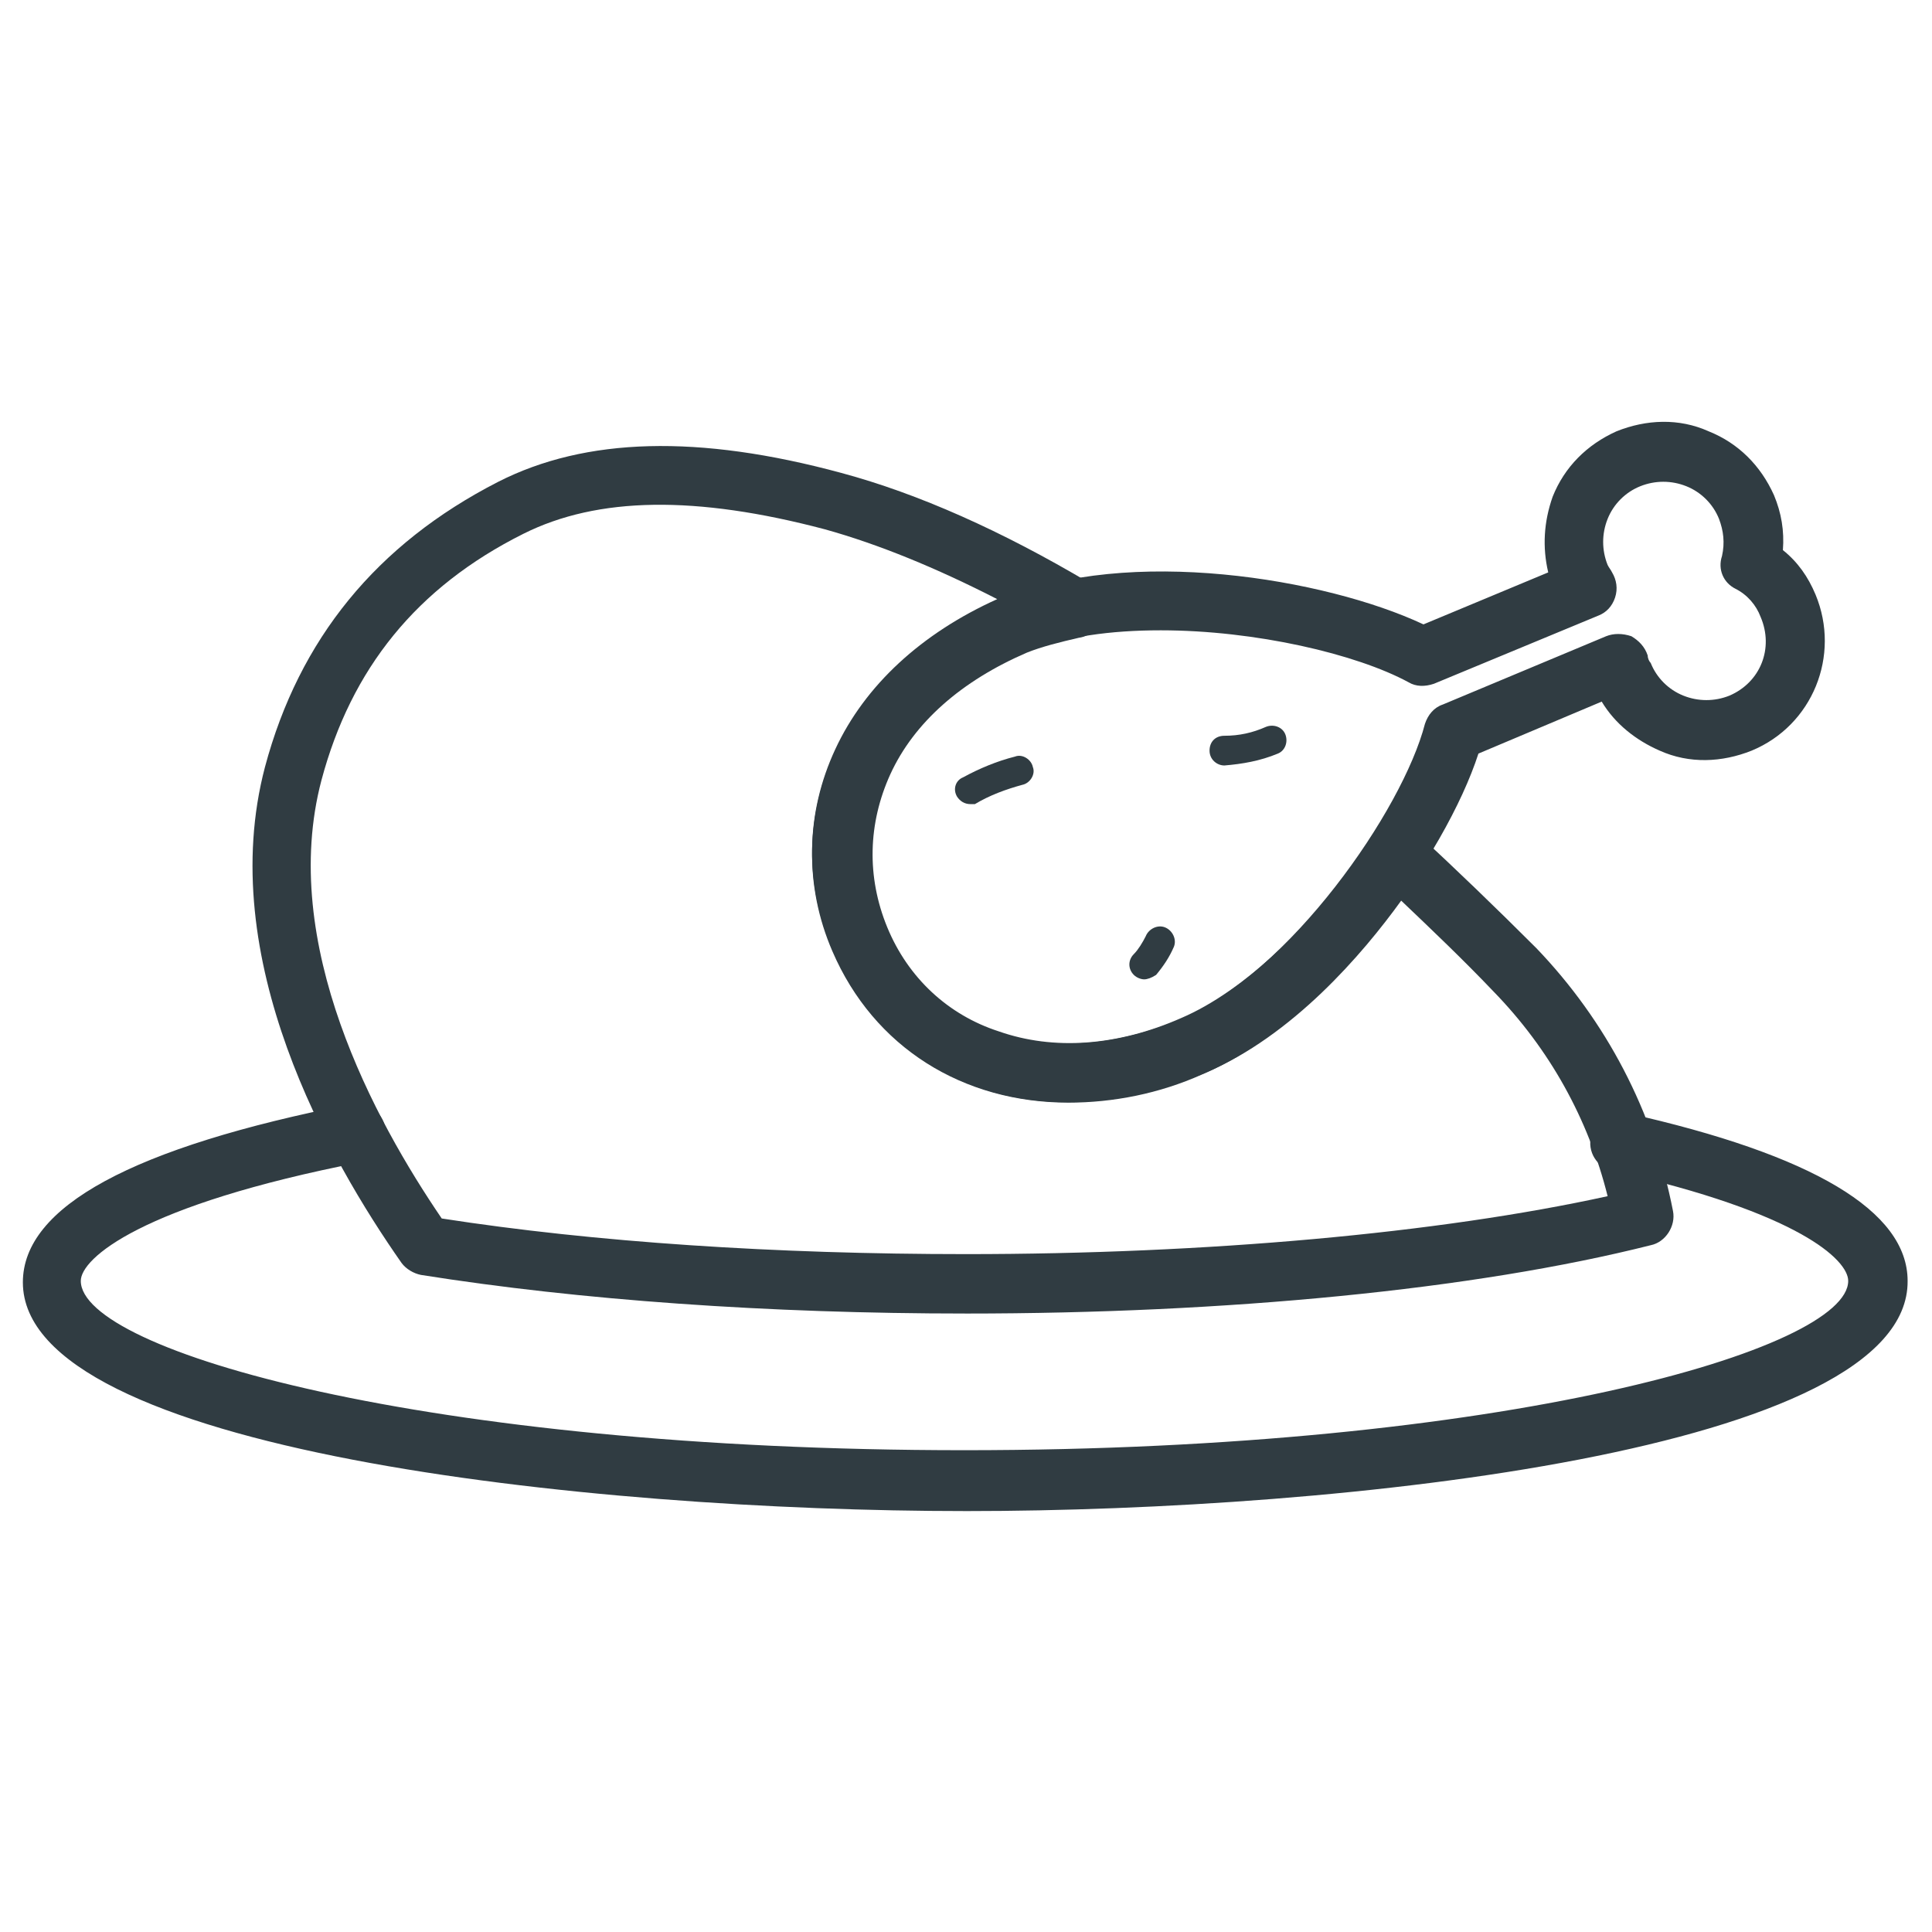
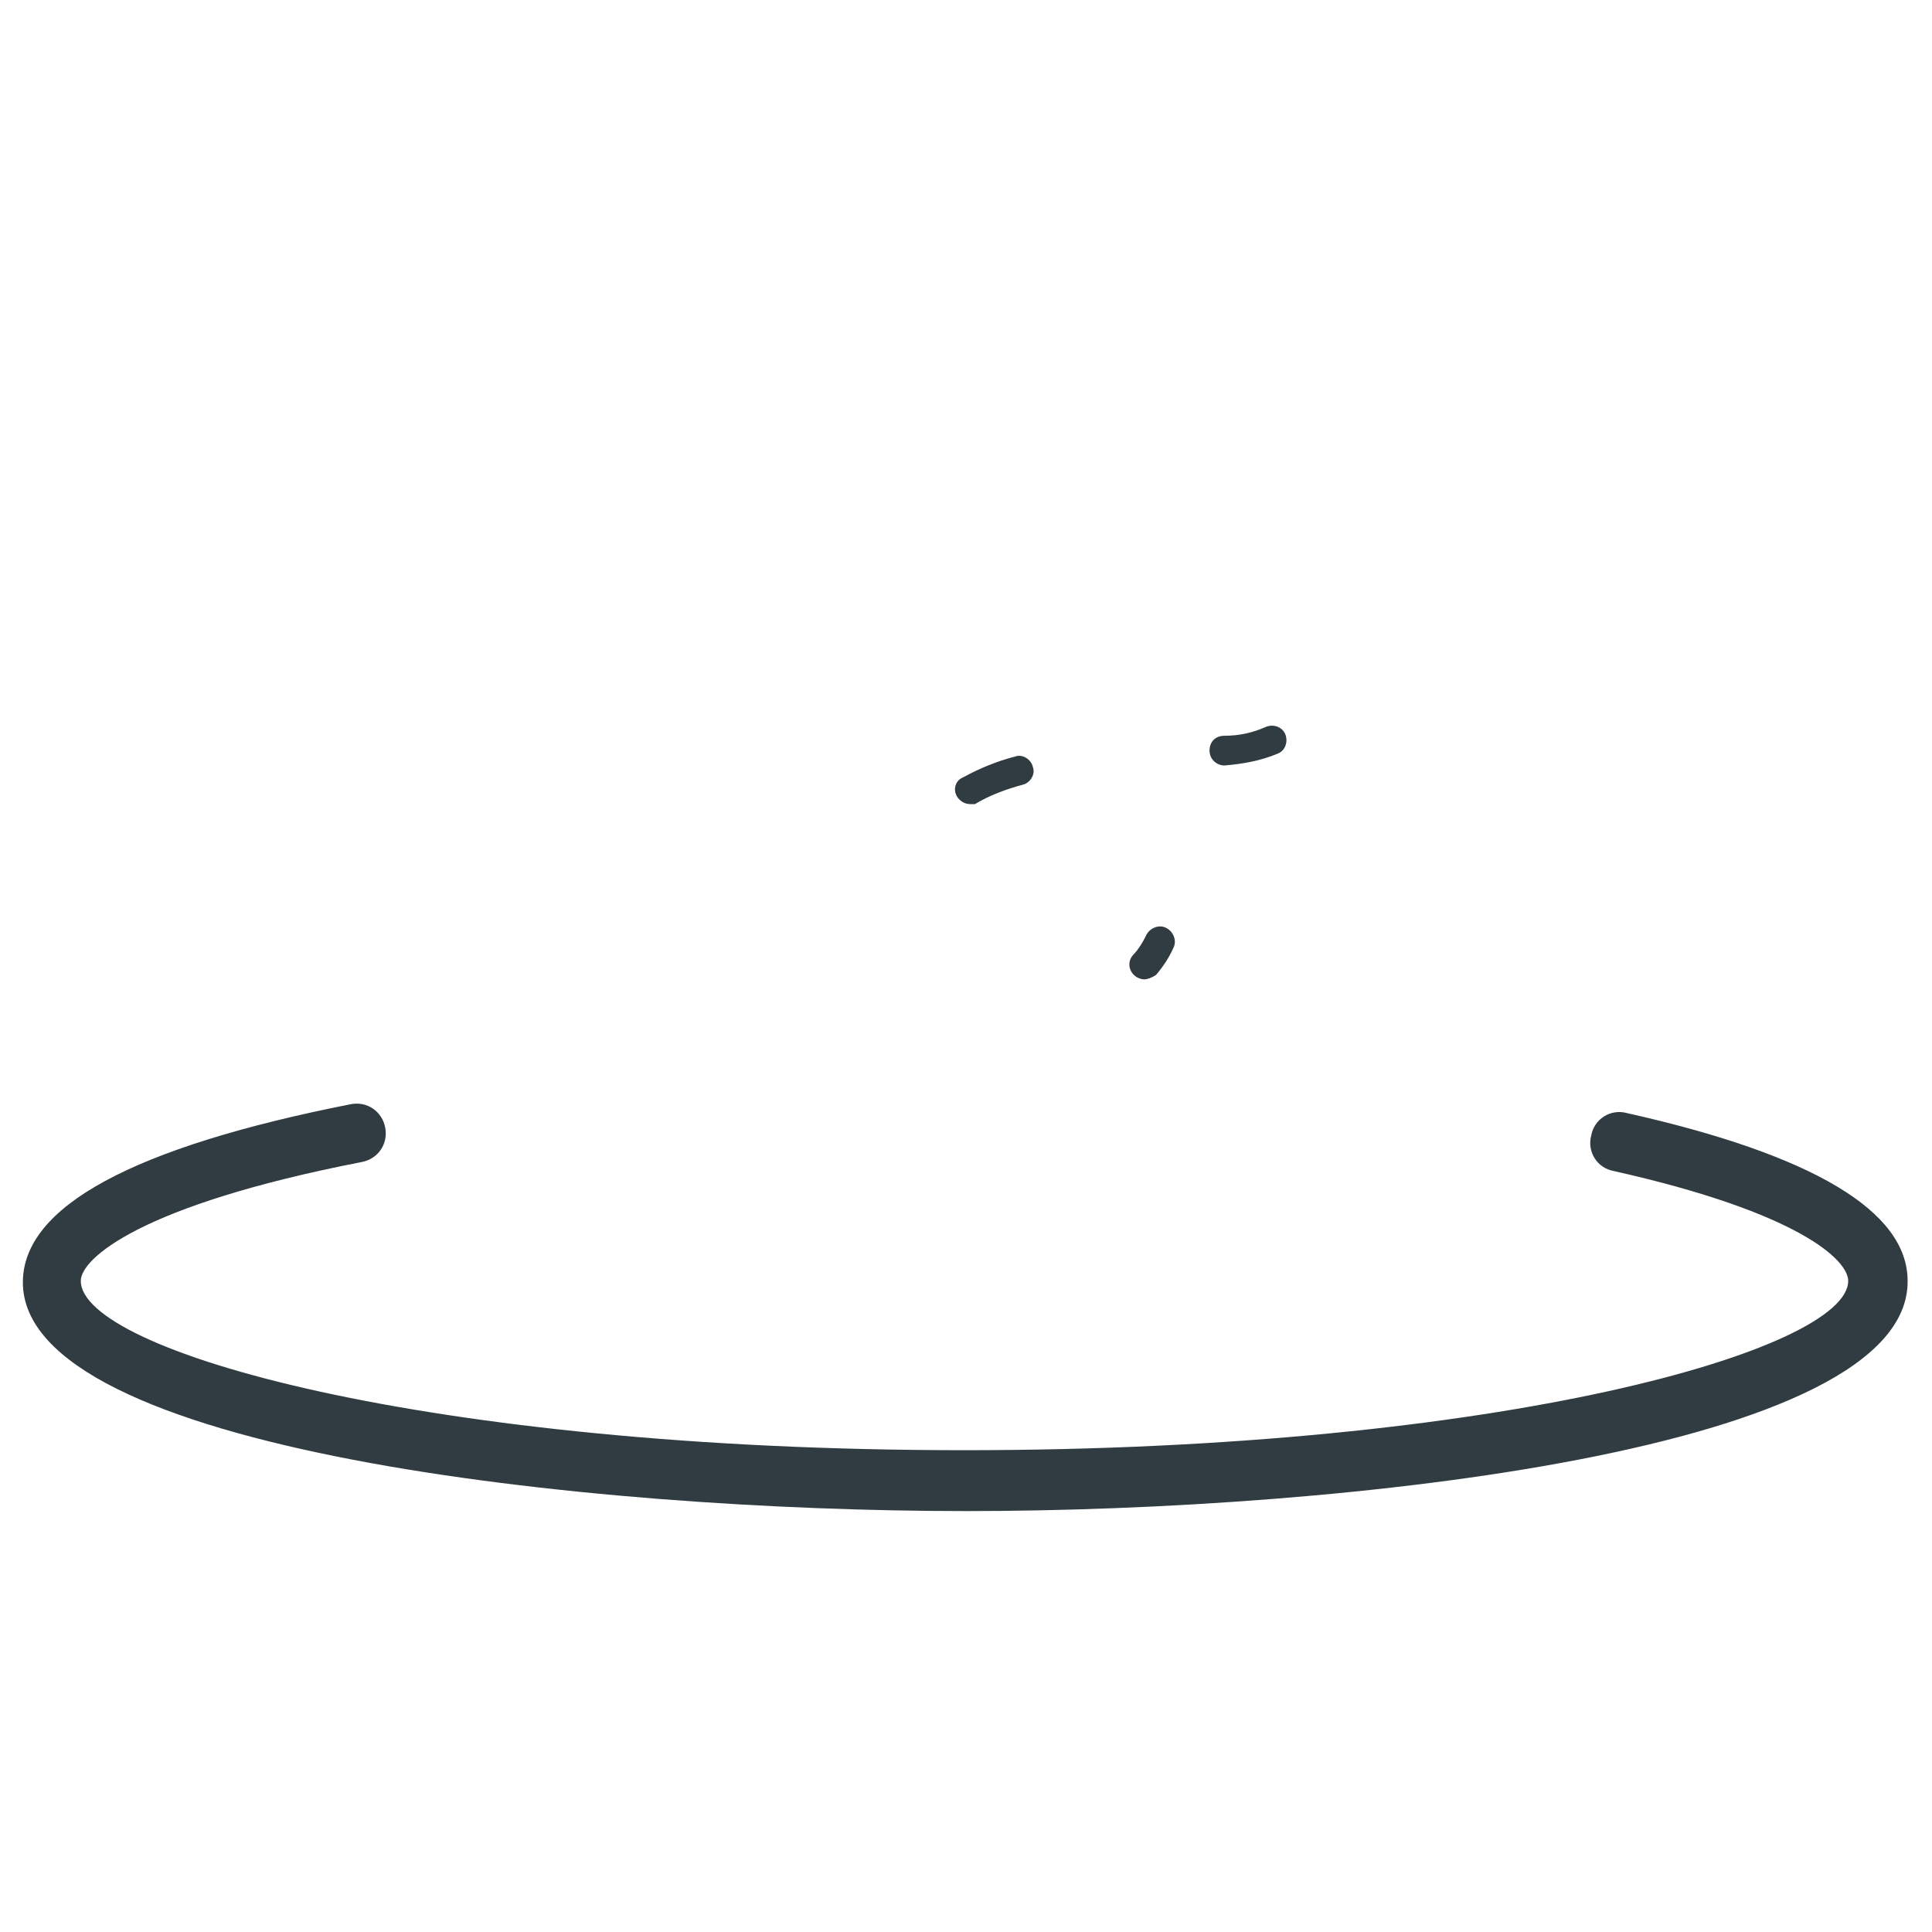
<svg xmlns="http://www.w3.org/2000/svg" width="800px" height="800px" version="1.1" viewBox="144 144 512 512">
  <g fill="#303c42">
    <path d="m400 544.45c-100.37 0-249.94-16.137-249.94-60.613 0-20.074 29.125-35.816 86.984-47.23 4.328-0.789 8.266 1.969 9.055 6.297 0.789 4.328-1.969 8.266-6.297 9.055-58.648 11.414-74.391 25.586-74.391 31.488 0 18.5 91.316 44.871 234.19 44.871 142.88 0 234.19-26.766 234.19-44.871 0-5.512-12.988-18.105-62.188-29.125-4.328-0.789-7.086-5.117-5.902-9.445 0.789-4.328 5.117-7.086 9.445-5.902 49.199 11.02 74.391 25.977 74.391 44.477 0.391 44.863-149.18 61-249.54 61z" />
-     <path d="m400 492.1c-52.348 0-102.34-3.543-144.45-10.234-1.969-0.395-3.938-1.574-5.117-3.148-19.285-27.551-49.594-80.688-36.211-131.46 9.055-33.852 29.52-59.039 61.797-75.57 23.223-11.809 53.137-12.594 90.922-2.363 20.469 5.512 42.508 15.352 65.73 29.125 2.754 1.574 4.328 4.723 3.543 8.266-0.395 3.148-3.148 5.902-6.297 6.297-5.117 1.18-9.84 2.363-13.777 3.938-17.32 7.477-29.914 18.5-36.211 32.273-5.902 12.988-6.297 27.16-0.789 40.539 5.512 13.383 16.137 23.223 29.52 27.551 14.562 5.117 31.488 3.938 48.414-3.543 16.531-7.086 35.426-24.797 50.383-47.625 1.18-1.969 3.148-3.148 5.512-3.543 2.363-0.395 4.723 0.395 6.297 1.969 10.629 9.84 21.254 20.074 31.883 30.699 18.5 19.285 31.094 43.297 36.211 69.668 0.789 3.938-1.969 8.266-5.902 9.055-46.844 11.812-112.57 18.109-181.45 18.109zm-138.94-25.191c40.539 6.297 88.559 9.445 138.94 9.445 63.762 0 125.16-5.512 170.04-15.352-5.117-20.469-15.352-38.965-30.309-54.316-7.871-8.266-16.137-16.137-24.402-24.008-10.234 14.168-28.734 35.816-51.957 45.656-20.859 8.66-41.723 10.234-59.828 3.938-17.711-6.297-31.488-18.895-38.965-36.605-7.477-17.711-7.086-36.211 0.789-53.137 7.871-16.926 22.828-30.699 42.902-39.754-16.137-8.266-31.488-14.562-45.656-18.5-34.242-9.055-60.223-8.66-79.902 1.18-28.34 14.168-45.656 35.816-53.531 65.336-11.414 43.301 14.168 90.141 31.883 116.12z" />
-     <path d="m427.16 436.21c-27.945 0-51.562-14.562-62.582-40.148-7.477-17.32-7.086-36.211 0.789-53.137 8.266-17.32 23.617-31.488 44.477-40.148 33.062-14.168 85.41-5.512 111.39 6.691l33.062-13.777c-1.574-6.691-1.18-13.383 1.18-20.074 3.148-7.871 9.055-13.777 16.926-17.32 7.871-3.148 16.531-3.543 24.402 0 7.871 3.148 13.777 9.055 17.32 16.926 1.969 4.723 2.754 9.445 2.363 14.562 3.938 3.148 6.691 7.086 8.66 11.809 6.691 16.137-0.789 34.637-16.926 41.328-7.871 3.148-16.531 3.543-24.402 0-6.297-2.754-11.809-7.086-15.352-12.988l-32.668 13.777c-8.66 26.766-39.754 70.848-73.211 85.02-11.418 5.117-23.621 7.481-35.43 7.481zm24.402-125.17c-12.988 0-25.586 1.574-35.816 5.902-17.32 7.477-29.914 18.5-36.211 32.273-5.902 12.988-6.297 27.16-0.789 40.539 12.203 28.734 44.082 38.574 77.934 24.402 29.125-12.203 59.039-55.496 64.945-78.328 0.789-2.363 2.363-4.328 4.723-5.117l43.297-18.105c1.969-0.789 4.328-0.789 6.691 0 1.969 1.18 3.543 2.754 4.328 5.117 0 0.789 0.395 1.574 0.789 1.969 1.574 3.938 4.723 7.086 8.66 8.66s8.266 1.574 12.203 0c8.266-3.543 11.809-12.594 8.266-20.859-1.18-3.148-3.543-5.902-6.691-7.477-3.148-1.574-4.723-5.117-3.543-8.66 0.789-3.543 0.395-6.691-0.789-9.84-1.574-3.938-4.723-7.086-8.66-8.66s-8.266-1.574-12.203 0-7.086 4.723-8.66 8.66-1.574 8.266 0 12.203c0.395 0.789 0.789 1.18 1.18 1.969 1.18 1.969 1.574 4.328 0.789 6.691-0.789 2.363-2.363 3.938-4.328 4.723l-43.688 18.109c-2.363 0.789-4.723 0.789-6.691-0.395-13.777-7.477-40.543-13.777-65.734-13.777z" />
    <path d="m401.18 357.1c-1.574 0-2.754-0.789-3.543-1.969-1.18-1.969-0.395-4.328 1.574-5.117 4.328-2.363 9.055-4.328 13.777-5.512 1.969-0.789 4.328 0.789 4.723 2.754 0.789 1.969-0.789 4.328-2.754 4.723-4.328 1.18-8.66 2.754-12.594 5.117-0.004 0.004-0.398 0.004-1.184 0.004z" />
    <path d="m447.23 403.54c-0.789 0-1.969-0.395-2.754-1.18-1.574-1.574-1.574-3.938 0-5.512 1.18-1.18 2.363-3.148 3.148-4.723 0.789-1.969 3.148-3.148 5.117-2.363 1.969 0.789 3.148 3.148 2.363 5.117-1.18 2.754-2.754 5.117-4.723 7.477-1.184 0.793-2.363 1.184-3.152 1.184z" />
    <path d="m468.48 346.86c-1.969 0-3.938-1.574-3.938-3.938s1.574-3.938 3.938-3.938c3.938 0 7.477-0.789 11.02-2.363 1.969-0.789 4.328 0 5.117 1.969 0.789 1.969 0 4.328-1.969 5.117-4.723 1.969-9.445 2.758-14.168 3.152z" />
  </g>
</svg>